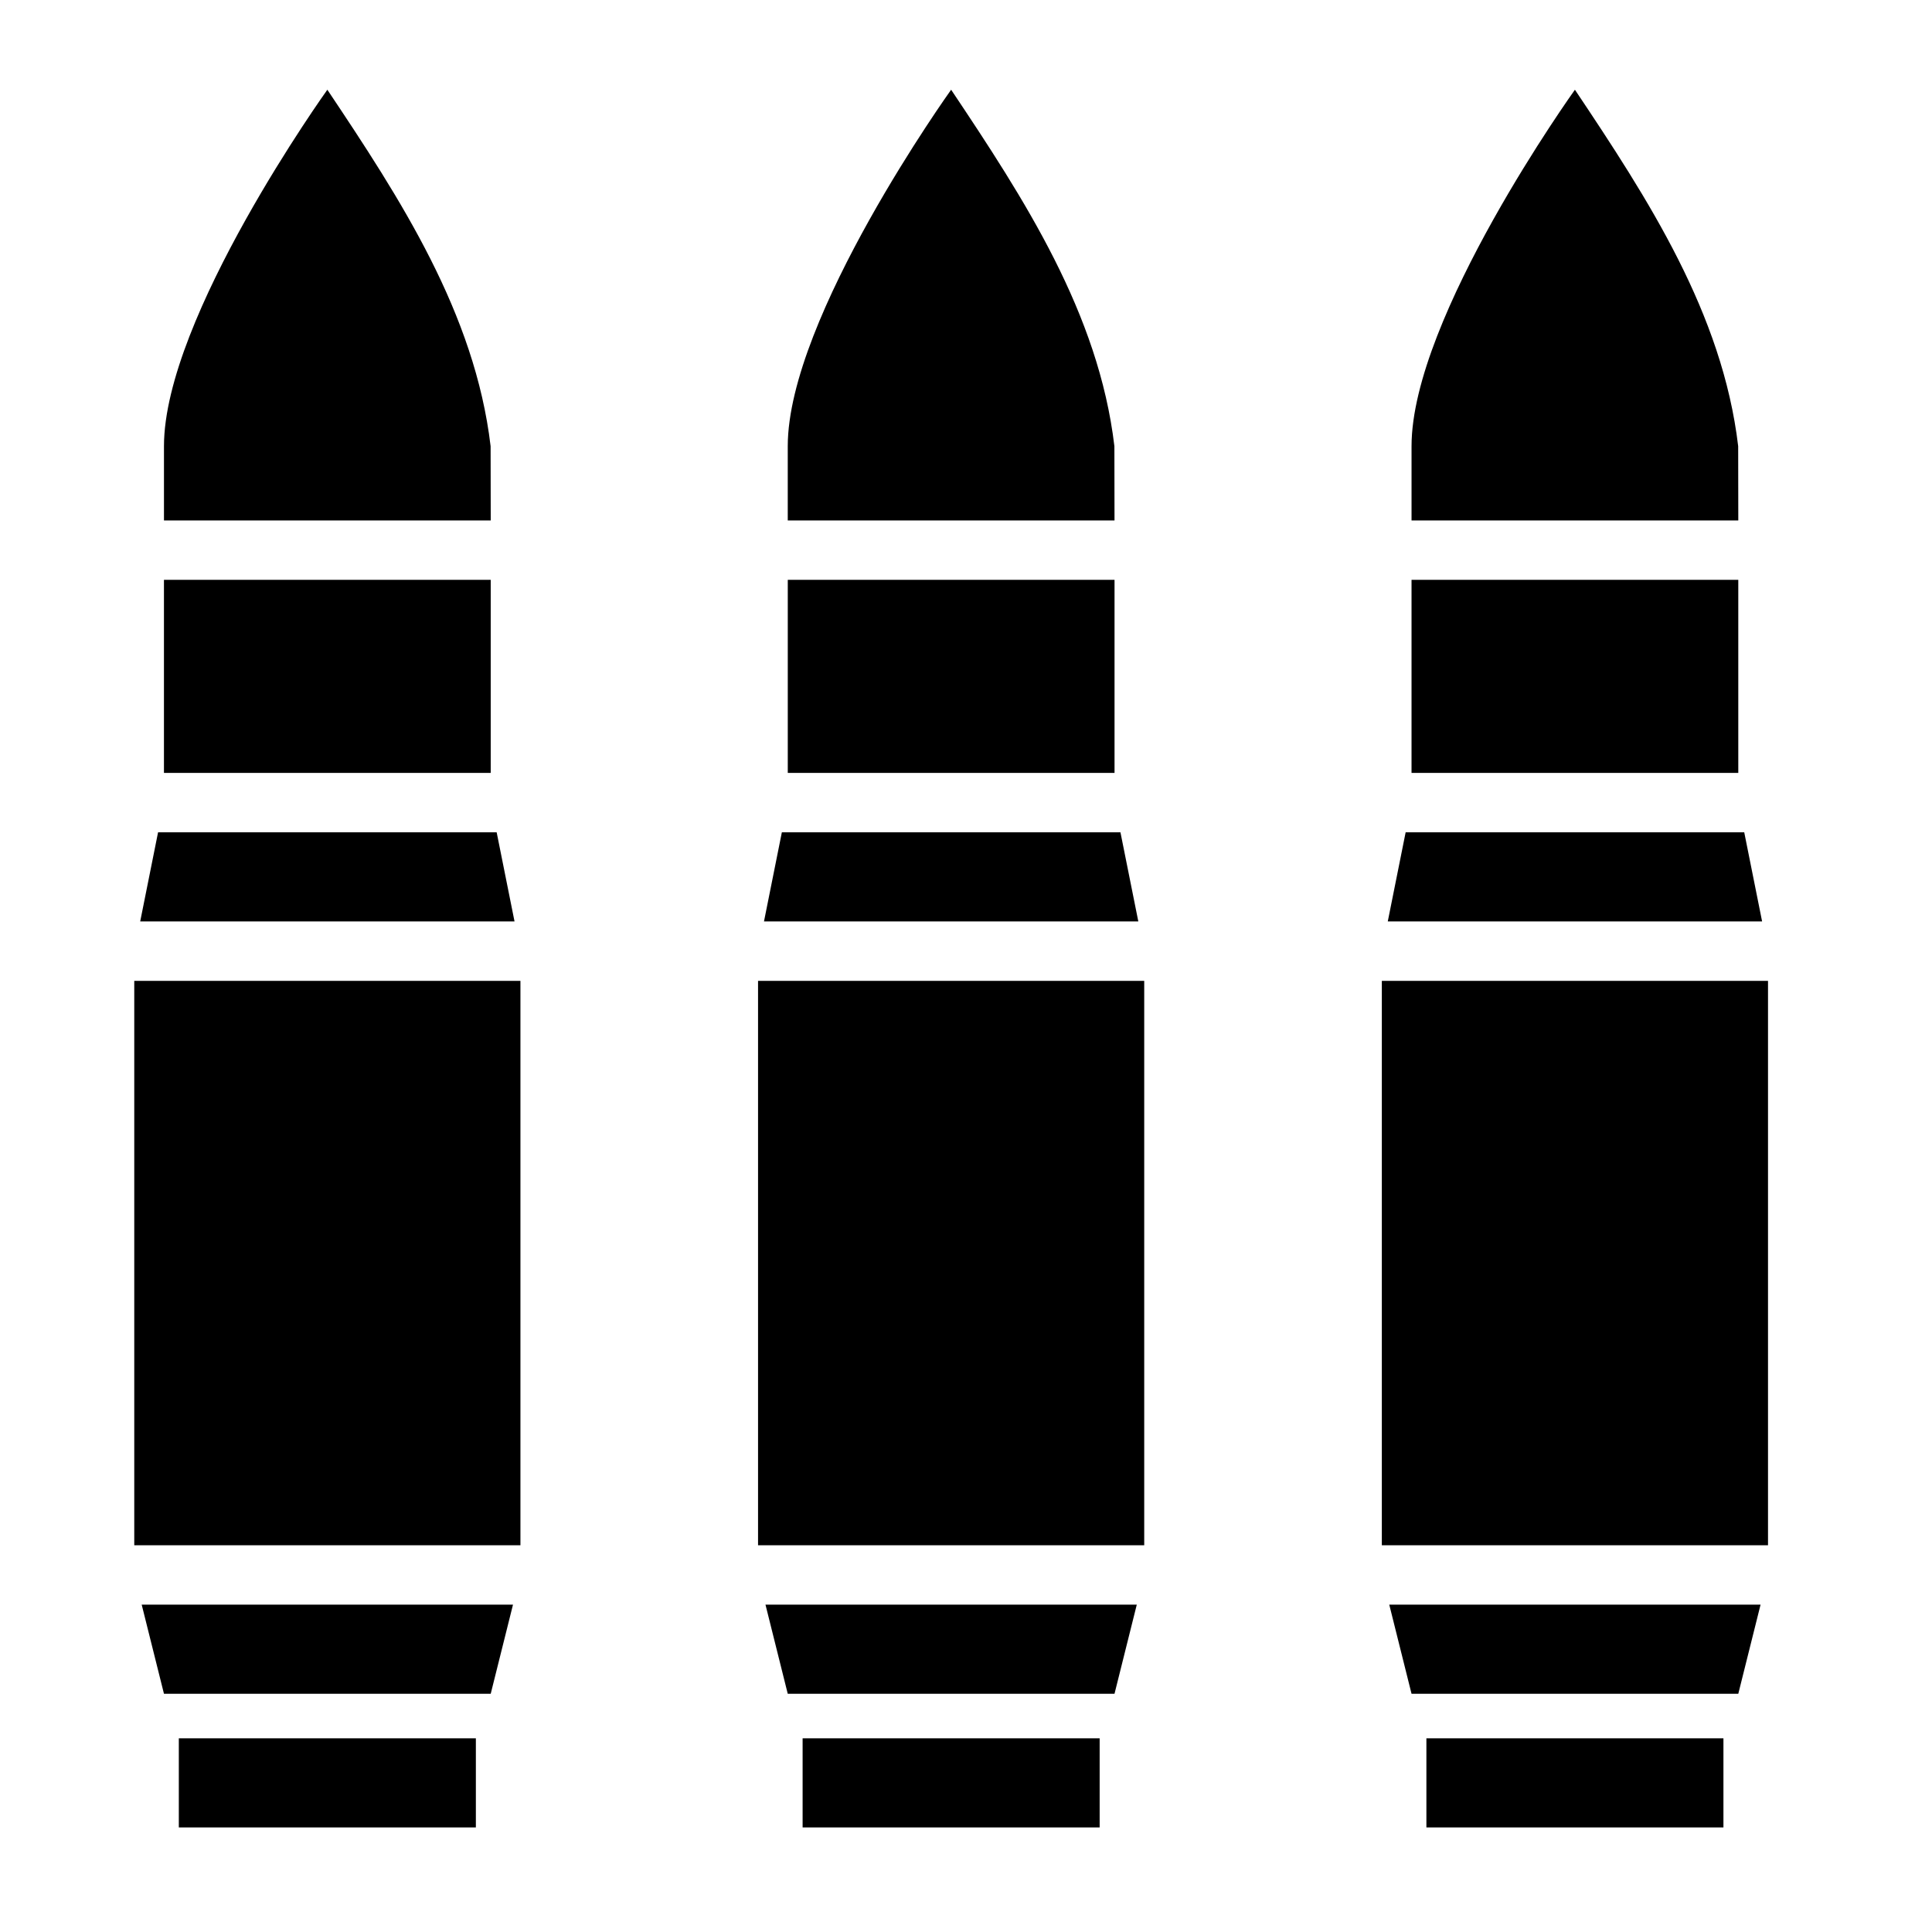
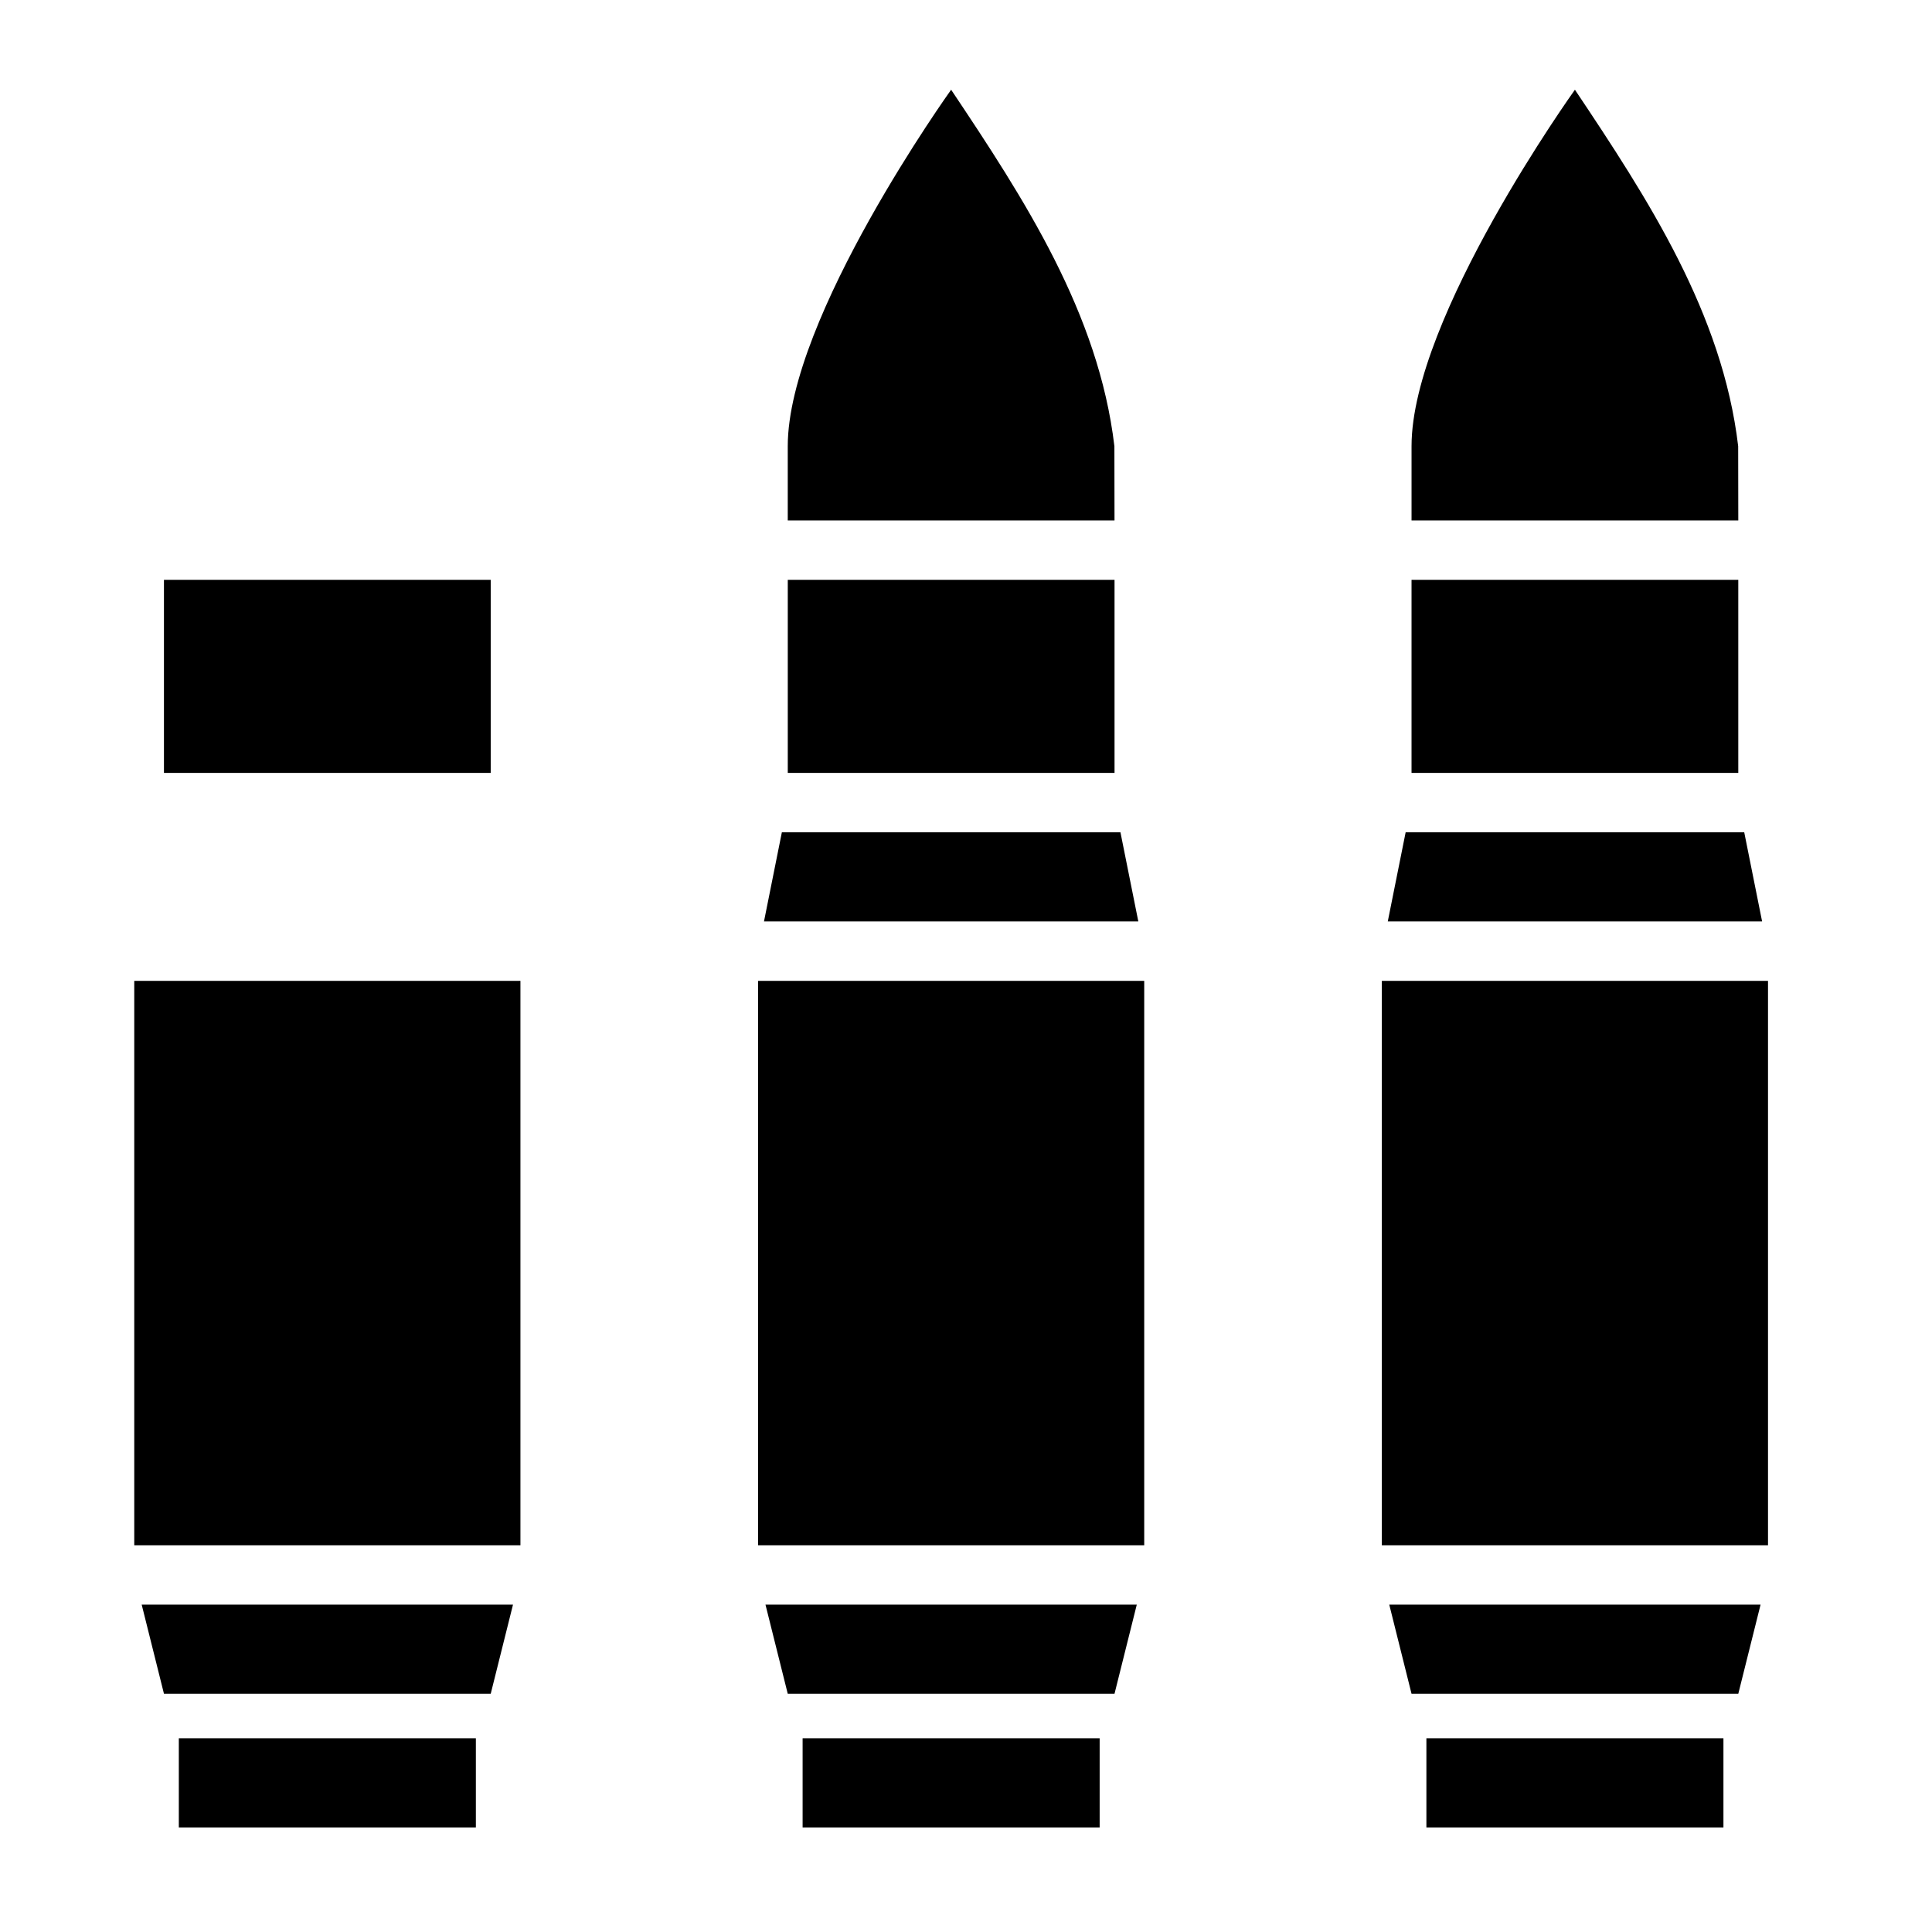
<svg xmlns="http://www.w3.org/2000/svg" fill="#000000" width="800px" height="800px" version="1.1" viewBox="144 144 512 512">
  <g fill-rule="evenodd">
    <path d="m396.06 167.78s-43.297 60.359-43.297 94.465v19.68h86.594l-0.031-19.68c-4.16-35.219-23.914-65.551-43.266-94.465z" />
    <path d="m352.77 297.66v51.168h86.594v-51.168z" />
    <path d="m351.2 364.57-4.734 23.617h99.199l-4.734-23.617z" />
    <path d="m344.89 403.94v149.57h102.34v-149.57z" />
    <path d="m346.86 569.25 5.902 23.617h86.594l5.902-23.617z" />
    <path d="m356.7 604.67v23.617h78.719v-23.617z" />
    <path d="m561.37 167.78s-43.297 60.359-43.297 94.465v19.68h86.594l-0.031-19.68c-4.16-35.219-23.914-65.551-43.266-94.465z" />
    <path d="m518.07 297.66v51.168h86.594v-51.168z" />
    <path d="m516.51 364.57-4.734 23.617h99.199l-4.734-23.617z" />
    <path d="m510.2 403.94v149.57h102.34v-149.57z" />
    <path d="m512.17 569.25 5.902 23.617h86.594l5.902-23.617z" />
    <path d="m522.01 604.67v23.617h78.719v-23.617z" />
-     <path d="m230.75 167.78s-43.297 60.359-43.297 94.465v19.68h86.594l-0.031-19.68c-4.16-35.219-23.914-65.551-43.266-94.465z" />
    <path d="m187.45 297.66v51.168h86.594v-51.168z" />
-     <path d="m185.89 364.57-4.734 23.617h99.199l-4.734-23.617z" />
    <path d="m179.58 403.94v149.57h102.34v-149.57z" />
    <path d="m181.55 569.25 5.902 23.617h86.594l5.902-23.617z" />
    <path d="m191.39 604.67v23.617h78.719v-23.617z" />
  </g>
</svg>